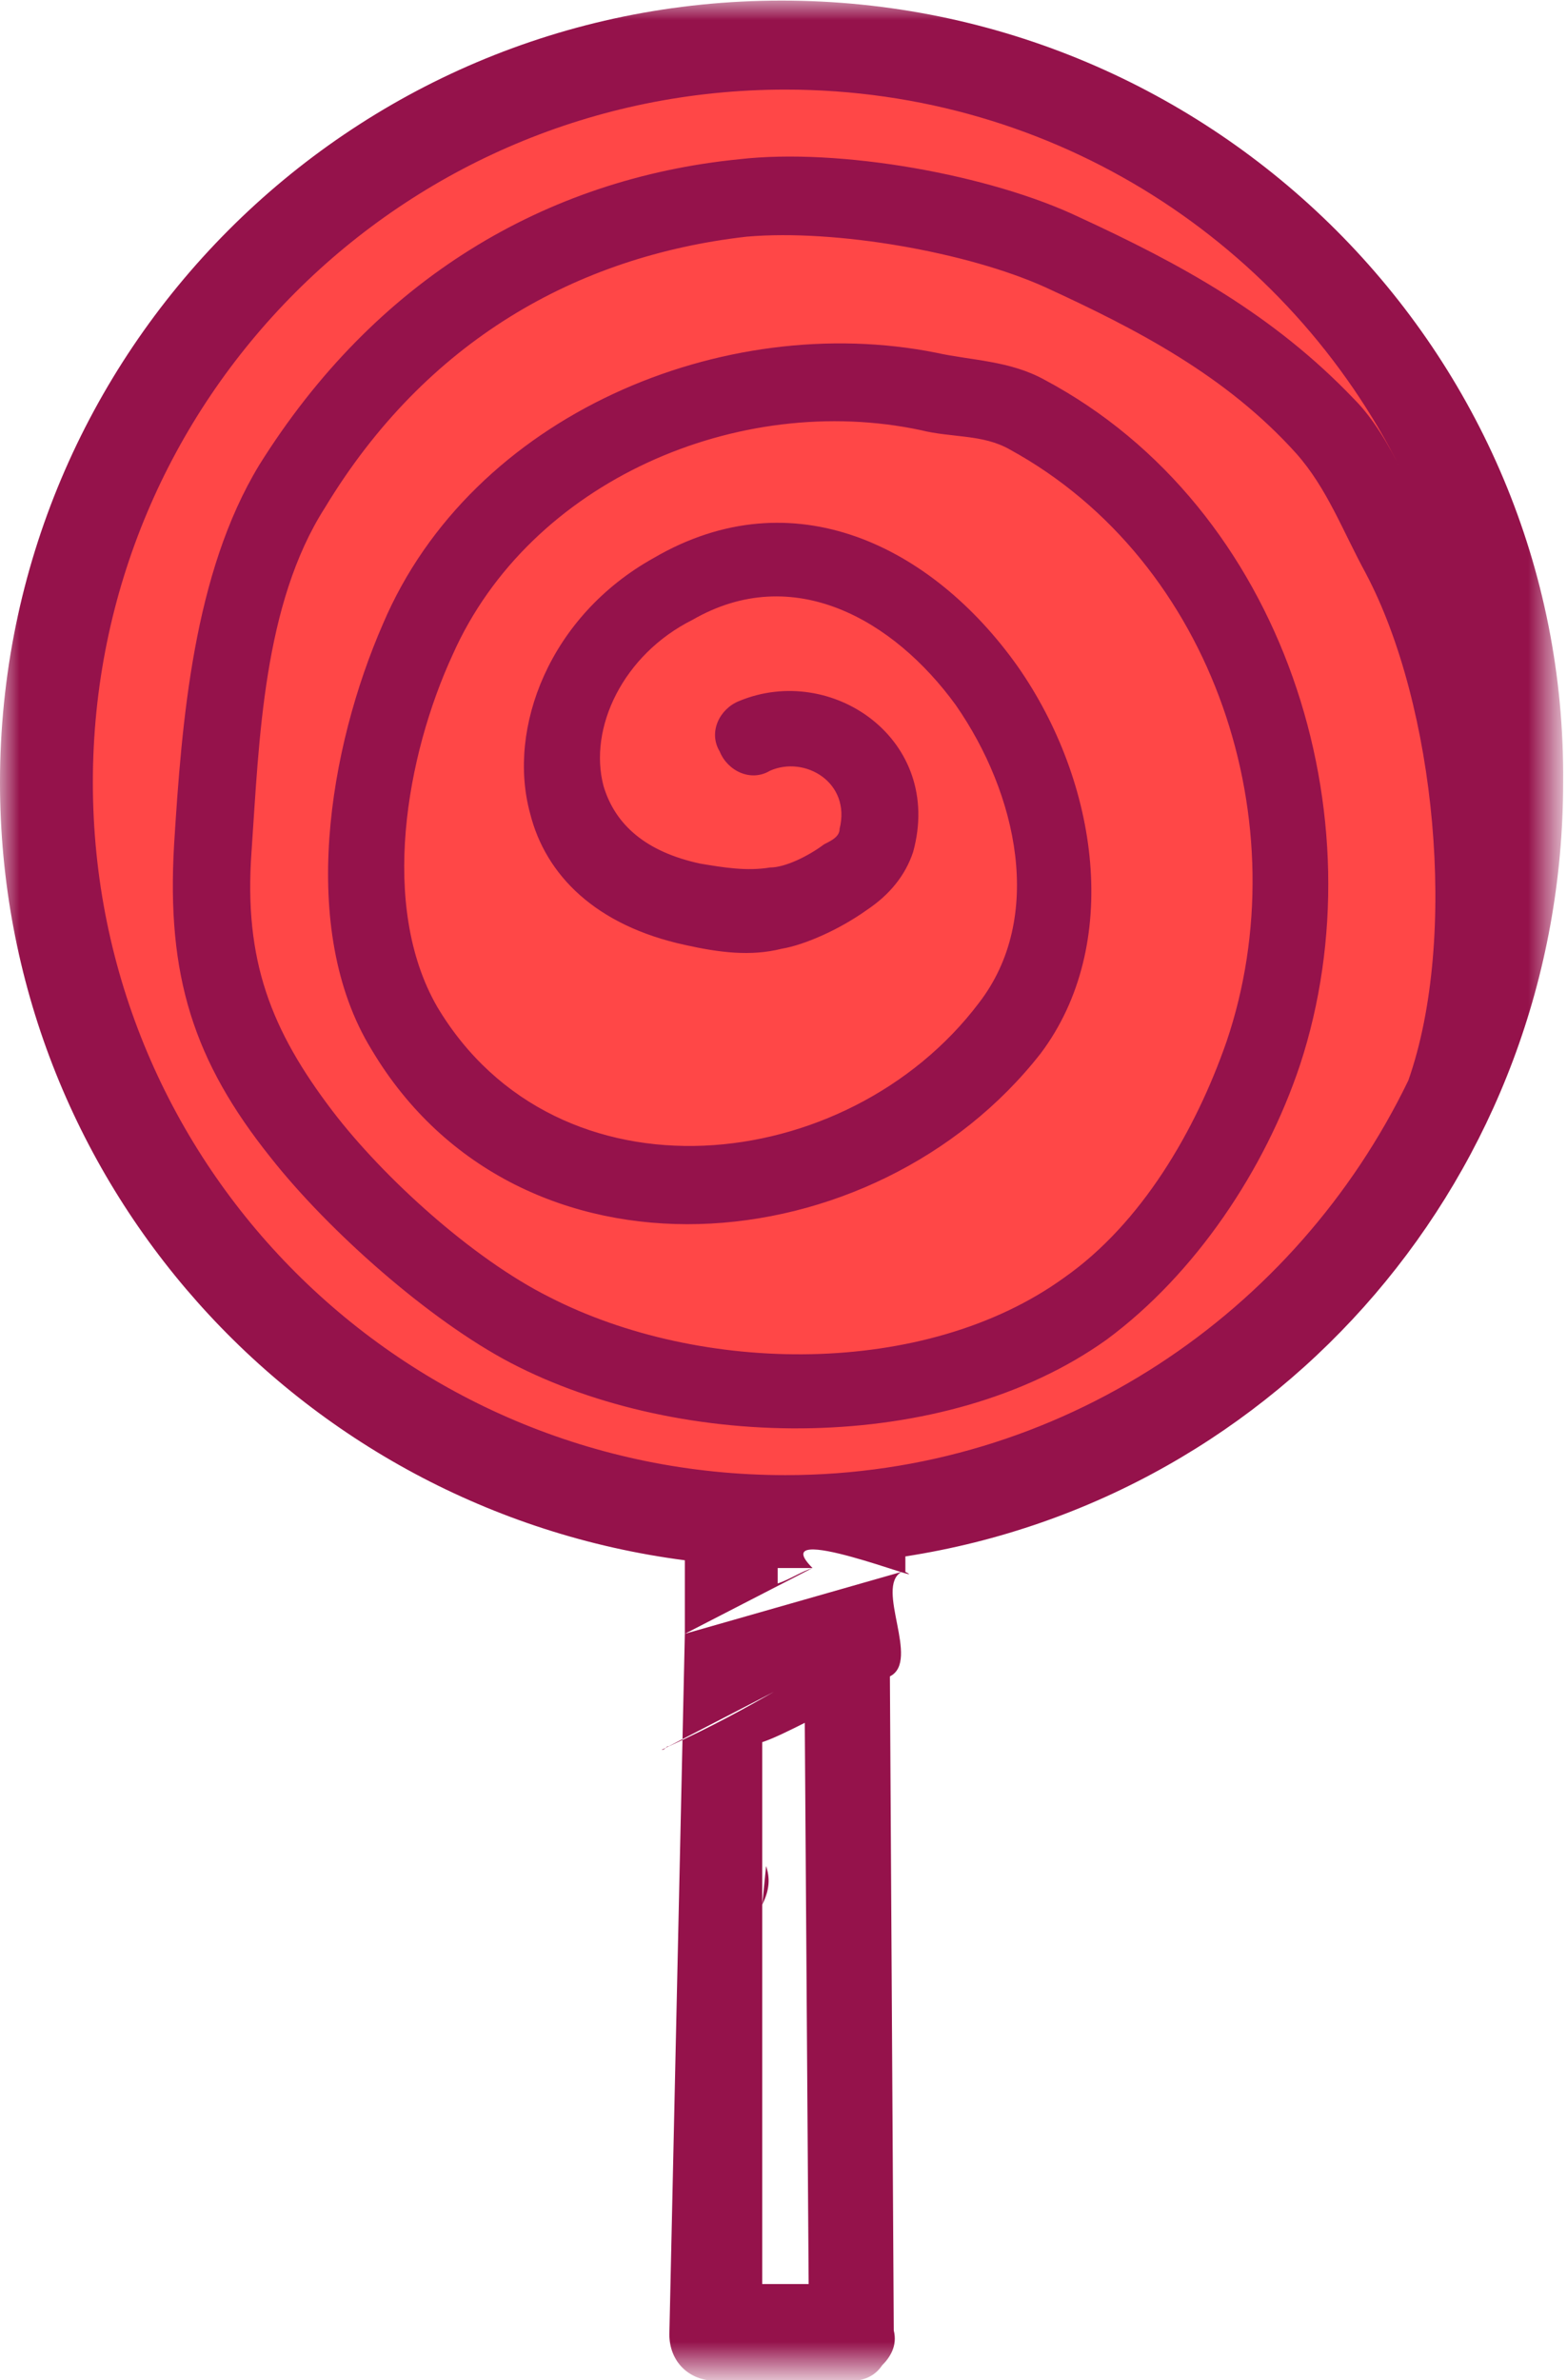
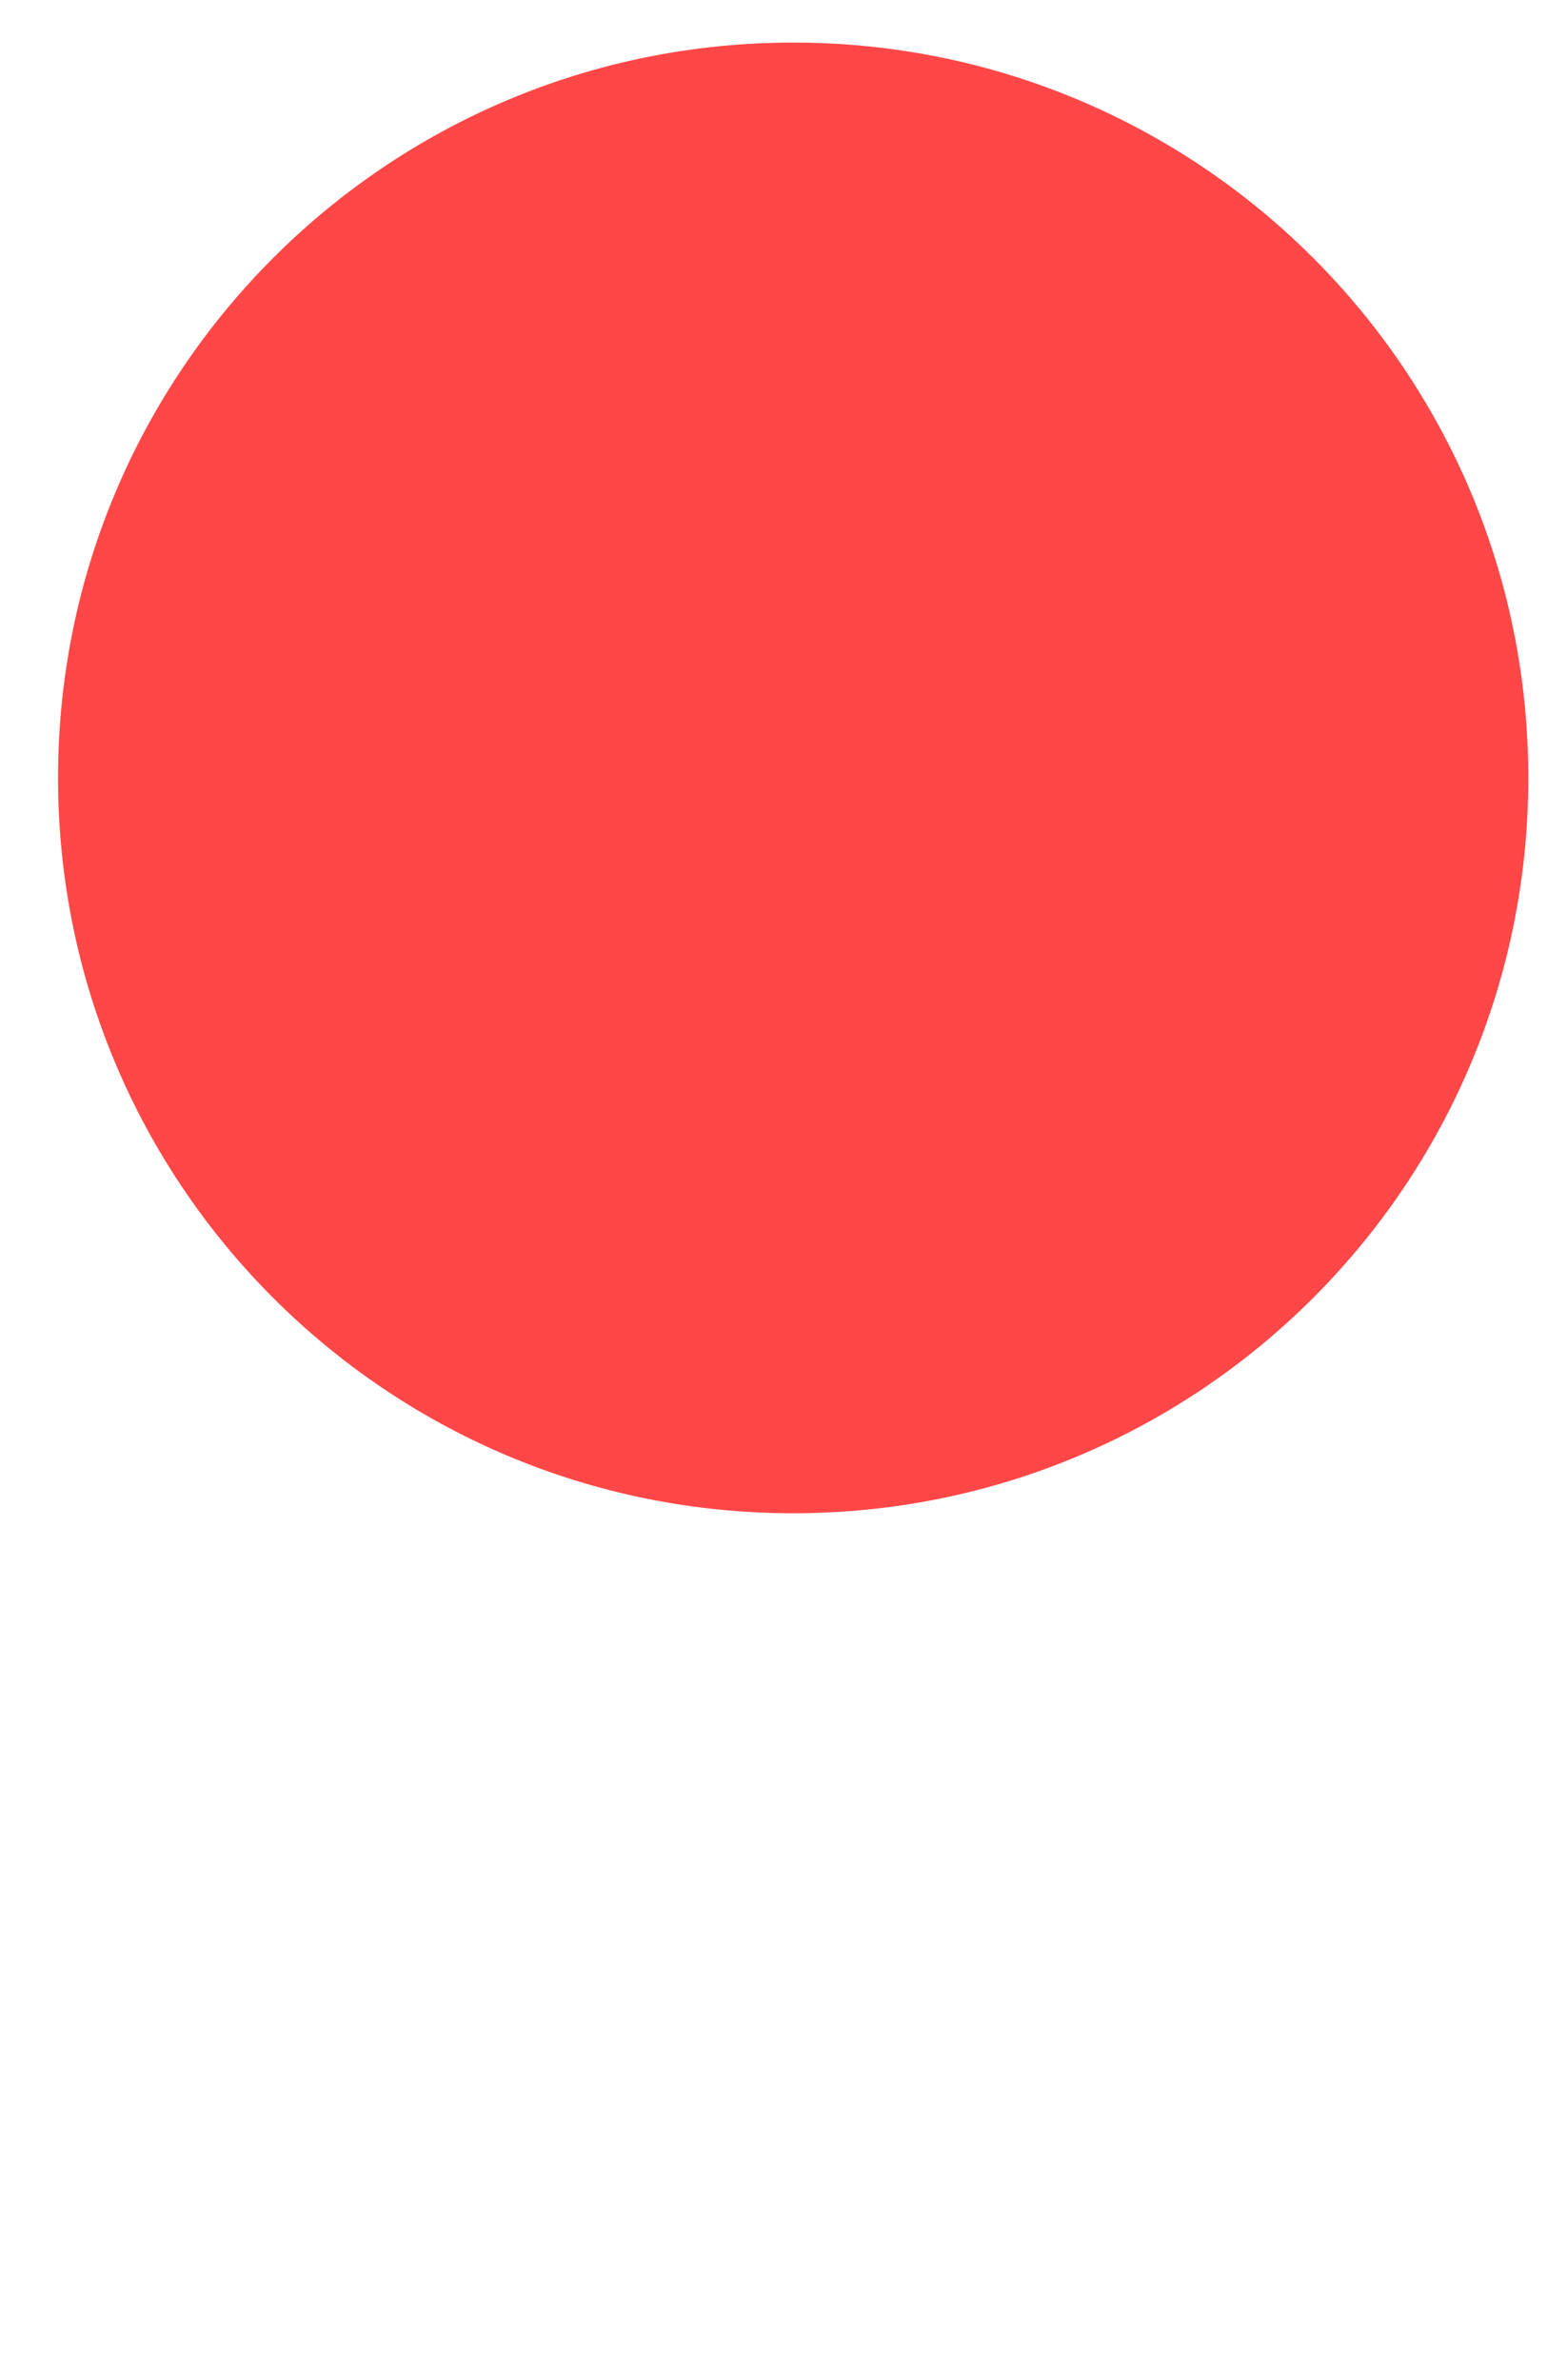
<svg xmlns="http://www.w3.org/2000/svg" version="1.1" id="Ebene_1" x="0px" y="0px" viewBox="0 0 40.5 61.5" style="enable-background:new 0 0 40.5 61.5;" xml:space="preserve">
  <style type="text/css"> .st0{fill-rule:evenodd;clip-rule:evenodd;fill:#FF4747;} .st1{filter:url(#Adobe_OpacityMaskFilter);} .st2{fill-rule:evenodd;clip-rule:evenodd;fill:#FFFFFF;} .st3{mask:url(#mask-2_1_);fill-rule:evenodd;clip-rule:evenodd;fill:#95124B;} .st4{fill-rule:evenodd;clip-rule:evenodd;fill:#95124B;} </style>
  <path id="Path-9" class="st0" d="M20.5,1.1c10.5,0,19,8.5,19,19s-8.5,19-19,19c-10.5,0-19-8.5-19-19S10,1.1,20.5,1.1z" />
  <g id="Group-3" transform="translate(0, 0.015)">
    <g id="Clip-2"> </g>
    <defs>
      <filter id="Adobe_OpacityMaskFilter" x="0" y="0" width="40.5" height="61.5">
        <feColorMatrix type="matrix" values="1 0 0 0 0 0 1 0 0 0 0 0 1 0 0 0 0 0 1 0" />
      </filter>
    </defs>
    <mask maskUnits="userSpaceOnUse" x="0" y="0" width="40.5" height="61.5" id="mask-2_1_">
      <g class="st1">
        <polygon id="path-1_1_" class="st2" points="40.5,-105.9 -189.2,-105.9 -189.2,182.1 40.5,182.1 " />
      </g>
    </mask>
-     <path id="Fill-1" class="st3" d="M21,40.5c-1.3-1.3,3.2,0.5,2.4,0.1l0-0.4c9.7-1.5,17-9.9,17-20C40.5,9.1,31.4,0,20.2,0 S0,9.1,0,20.2c0,10.3,7.7,18.8,17.7,20.1l0,1.6c0,0.1,0,0.2,0,0.3l0,0 M17.7,42.2l-0.4,18.1c0,0.7,0.5,1.2,1.2,1.2H22 c0.3,0,0.6-0.1,0.8-0.4c0.2-0.2,0.4-0.5,0.3-0.9l-0.1-16.9c0.8-0.4-0.4-2.3,0.3-2.7 M20.8,44.5l0.1,14.5h-1.2l0-14 C20,44.9,20.4,44.7,20.8,44.5L20.8,44.5z M22.2,42.7 M17.1,45.2c0.1,0,0.1-0.1,0.2-0.1l0,0c1.1-0.5,2-1,2.7-1.4 M19.7,49.2 c0.2-0.4,0.2-0.7,0.1-1 M21.4,54.3 M17.2,42.2 M24.5,55.1 M21,40.5L21,40.5c-0.3,0.1-0.6,0.3-0.9,0.4l0,0l0-0.4c0.1,0,0.1,0,0.2,0 C20.5,40.5,20.8,40.5,21,40.5L21,40.5z M36.4,27.9c-2.9,6-9,10.2-16.1,10.2c-9.9,0-17.9-8-17.9-17.9s8-17.9,17.9-17.9 c7,0,13,4,15.9,9.8c-0.3-0.6-0.7-1.3-1.2-1.8c-2.1-2.2-4.5-3.5-7.1-4.7c-2.3-1.1-6.2-1.8-8.8-1.5c-5,0.5-9.4,3.1-12.4,7.9 c-1.7,2.8-2,6.6-2.2,9.8C4.3,25.2,5,27.4,7,29.9c1.5,1.9,4.1,4.2,6.2,5.3c4.4,2.3,11.2,2.4,15.4-0.6c2.3-1.7,4.1-4.4,5-7.1 c2.1-6.4-0.4-14.4-6.6-17.7c-0.9-0.5-1.9-0.5-2.8-0.7c-5.5-1.1-12,1.6-14.3,7C8.5,19.3,7.7,24,9.6,27.1c3.8,6.4,13,5.6,17.3,0.1 c2.1-2.8,1.5-7-0.6-10c-2.2-3.1-5.8-4.9-9.4-2.8c-2.7,1.5-3.8,4.4-3.2,6.6c0.4,1.6,1.7,2.9,4,3.4c0.9,0.2,1.7,0.3,2.5,0.1 c0.6-0.1,1.5-0.5,2.2-1c0.6-0.4,1-0.9,1.2-1.5c0.8-2.9-2.1-4.9-4.5-3.9c-0.5,0.2-0.8,0.8-0.5,1.3c0.2,0.5,0.8,0.8,1.3,0.5 c0.9-0.4,2.1,0.3,1.8,1.5c0,0.2-0.2,0.3-0.4,0.4c-0.4,0.3-1,0.6-1.4,0.6c-0.6,0.1-1.2,0-1.8-0.1c-1.4-0.3-2.2-1-2.5-2 c-0.4-1.5,0.5-3.4,2.3-4.3c2.6-1.5,5.2,0,6.8,2.2c1.6,2.3,2.3,5.5,0.6,7.7c-3.4,4.5-10.9,5.3-14,0.1c-1.5-2.6-0.8-6.5,0.4-9.1 c2-4.5,7.4-6.8,12.1-5.8c0.8,0.2,1.6,0.1,2.3,0.5c5.3,2.9,7.5,9.7,5.6,15.3c-0.8,2.3-2.2,4.7-4.2,6.1c-3.6,2.6-9.4,2.5-13.3,0.5 c-2-1-4.3-3.1-5.6-4.8c-1.6-2.1-2.3-3.9-2.1-6.7c0.2-2.9,0.3-6.4,1.9-8.9c2.6-4.3,6.5-6.5,10.9-7c2.3-0.2,5.7,0.4,7.7,1.3 c2.4,1.1,4.7,2.3,6.5,4.3c0.8,0.9,1.2,2,1.8,3.1C37.1,18.2,37.7,24.2,36.4,27.9C36.4,27.8,36.4,27.9,36.4,27.9L36.4,27.9z" />
  </g>
  <path id="Path-8" class="st4" d="M-91.7-98.9" />
</svg>